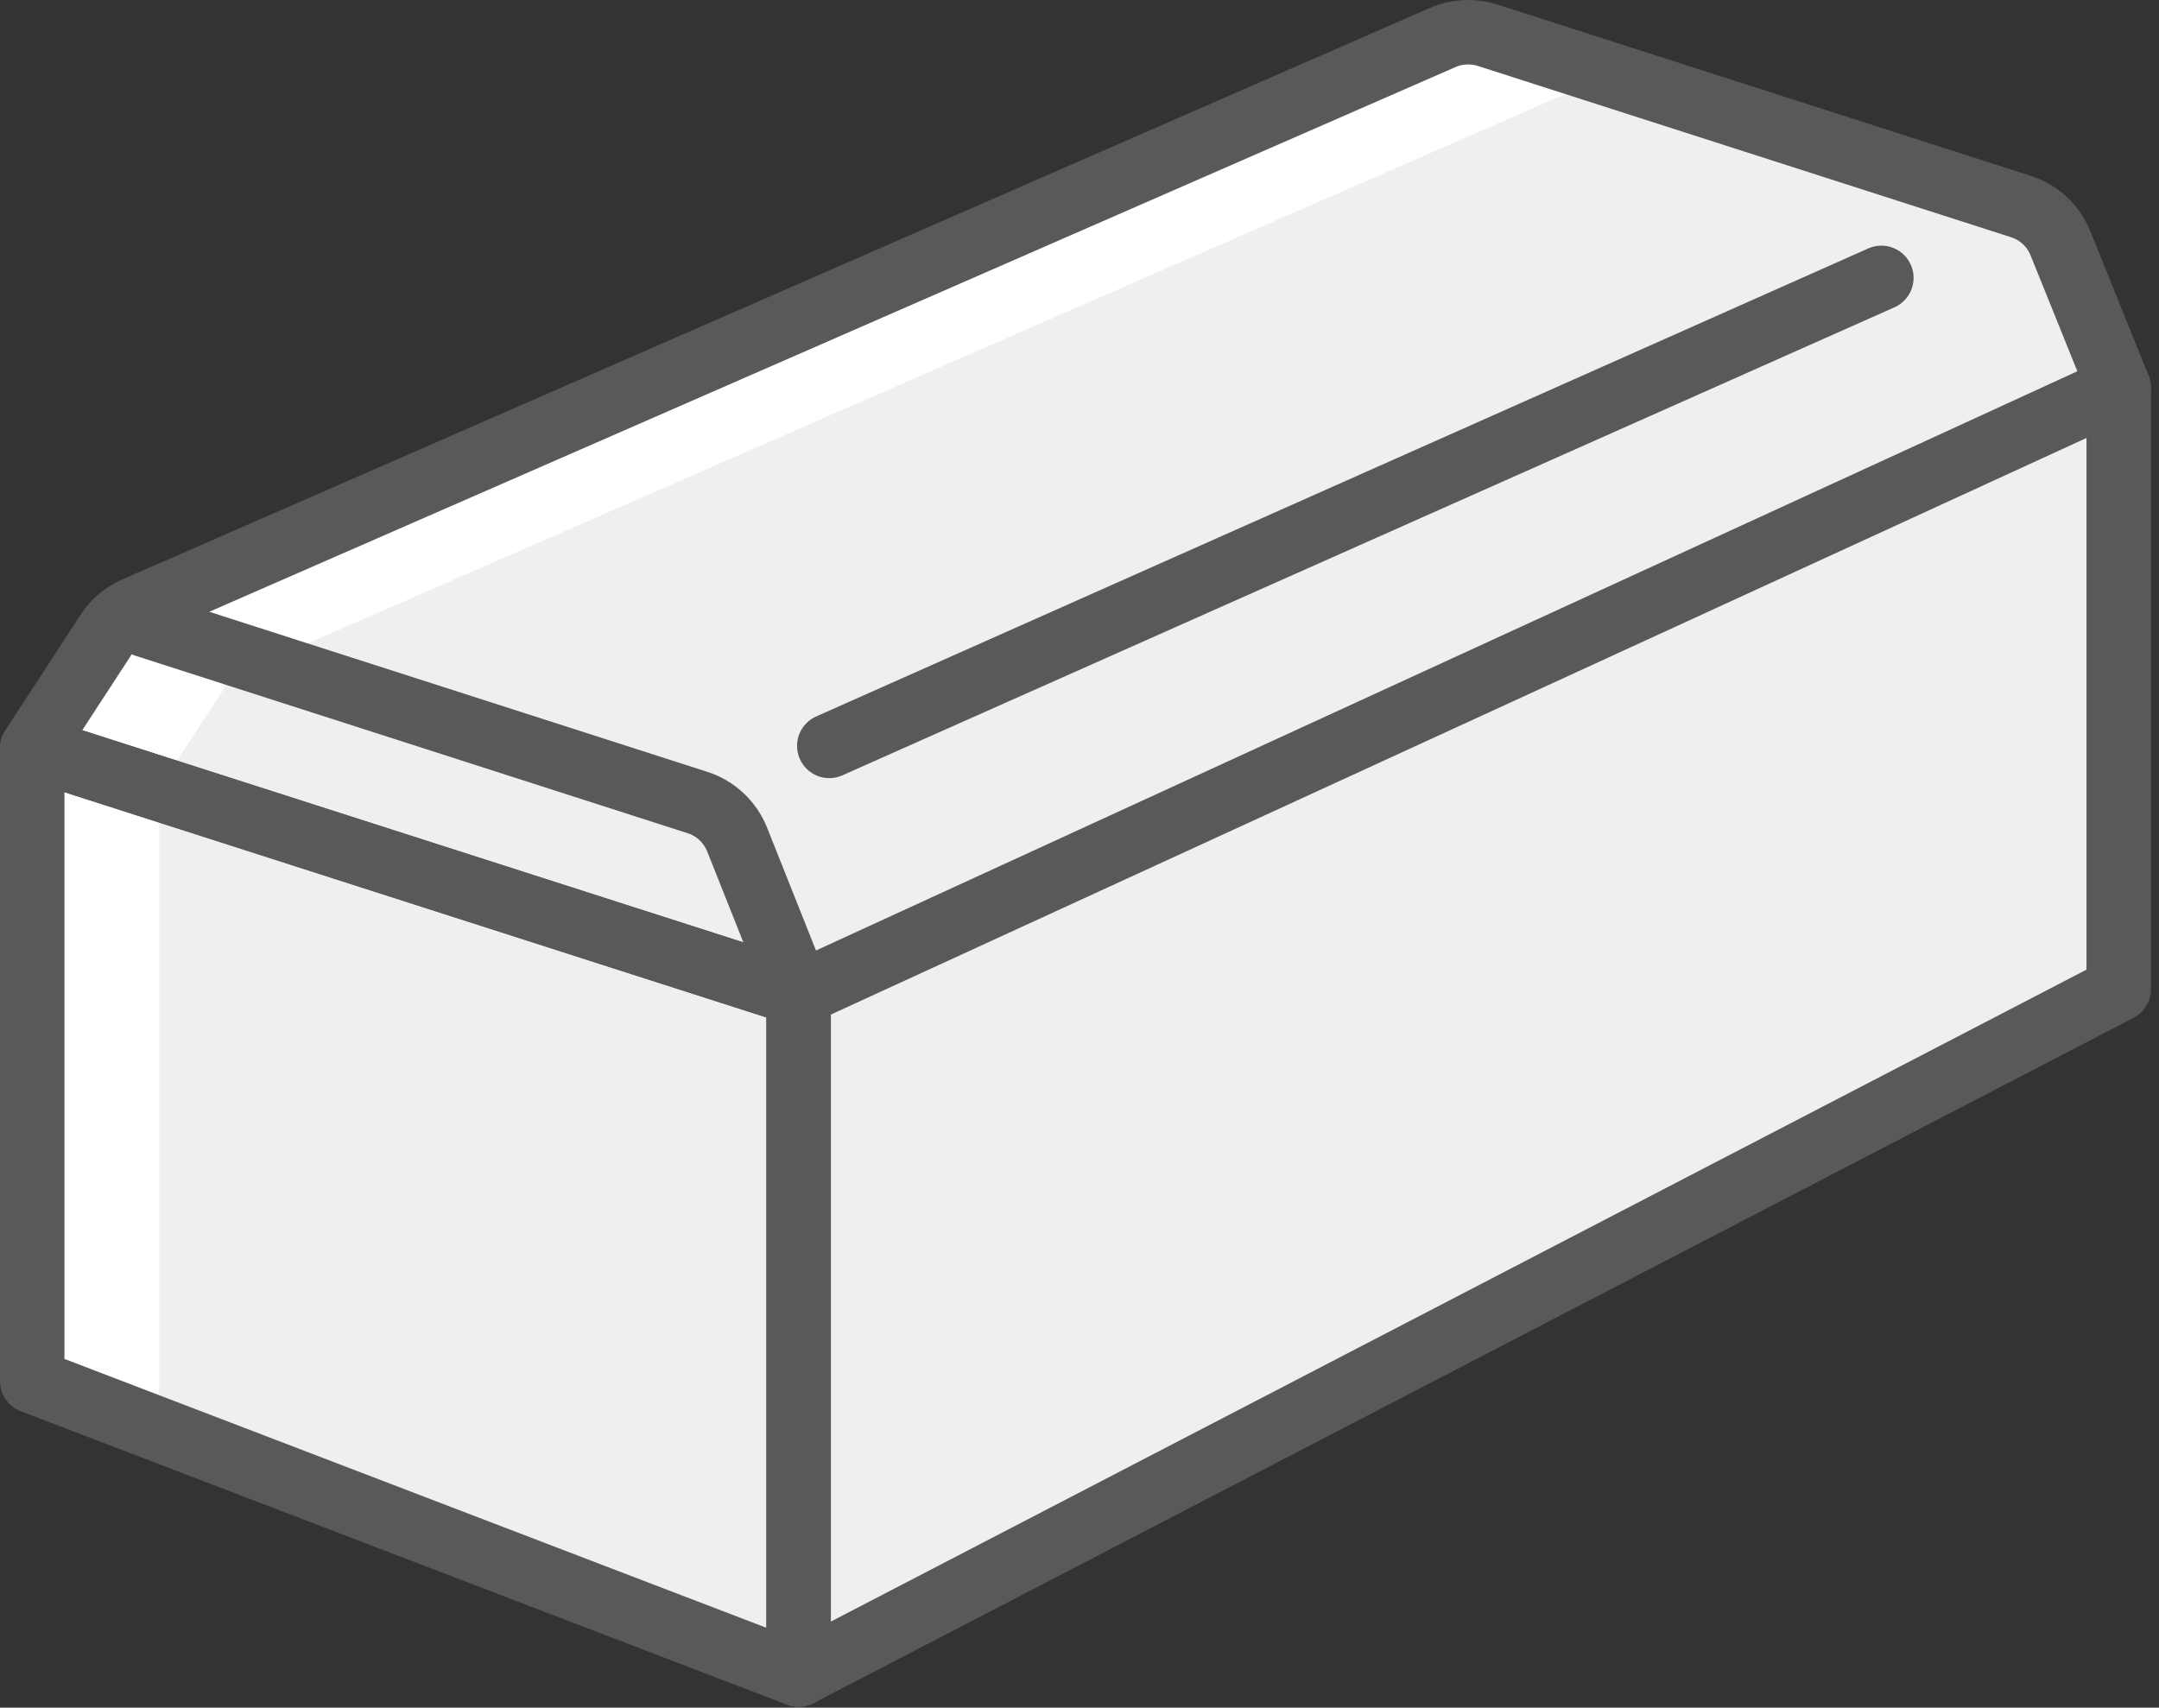
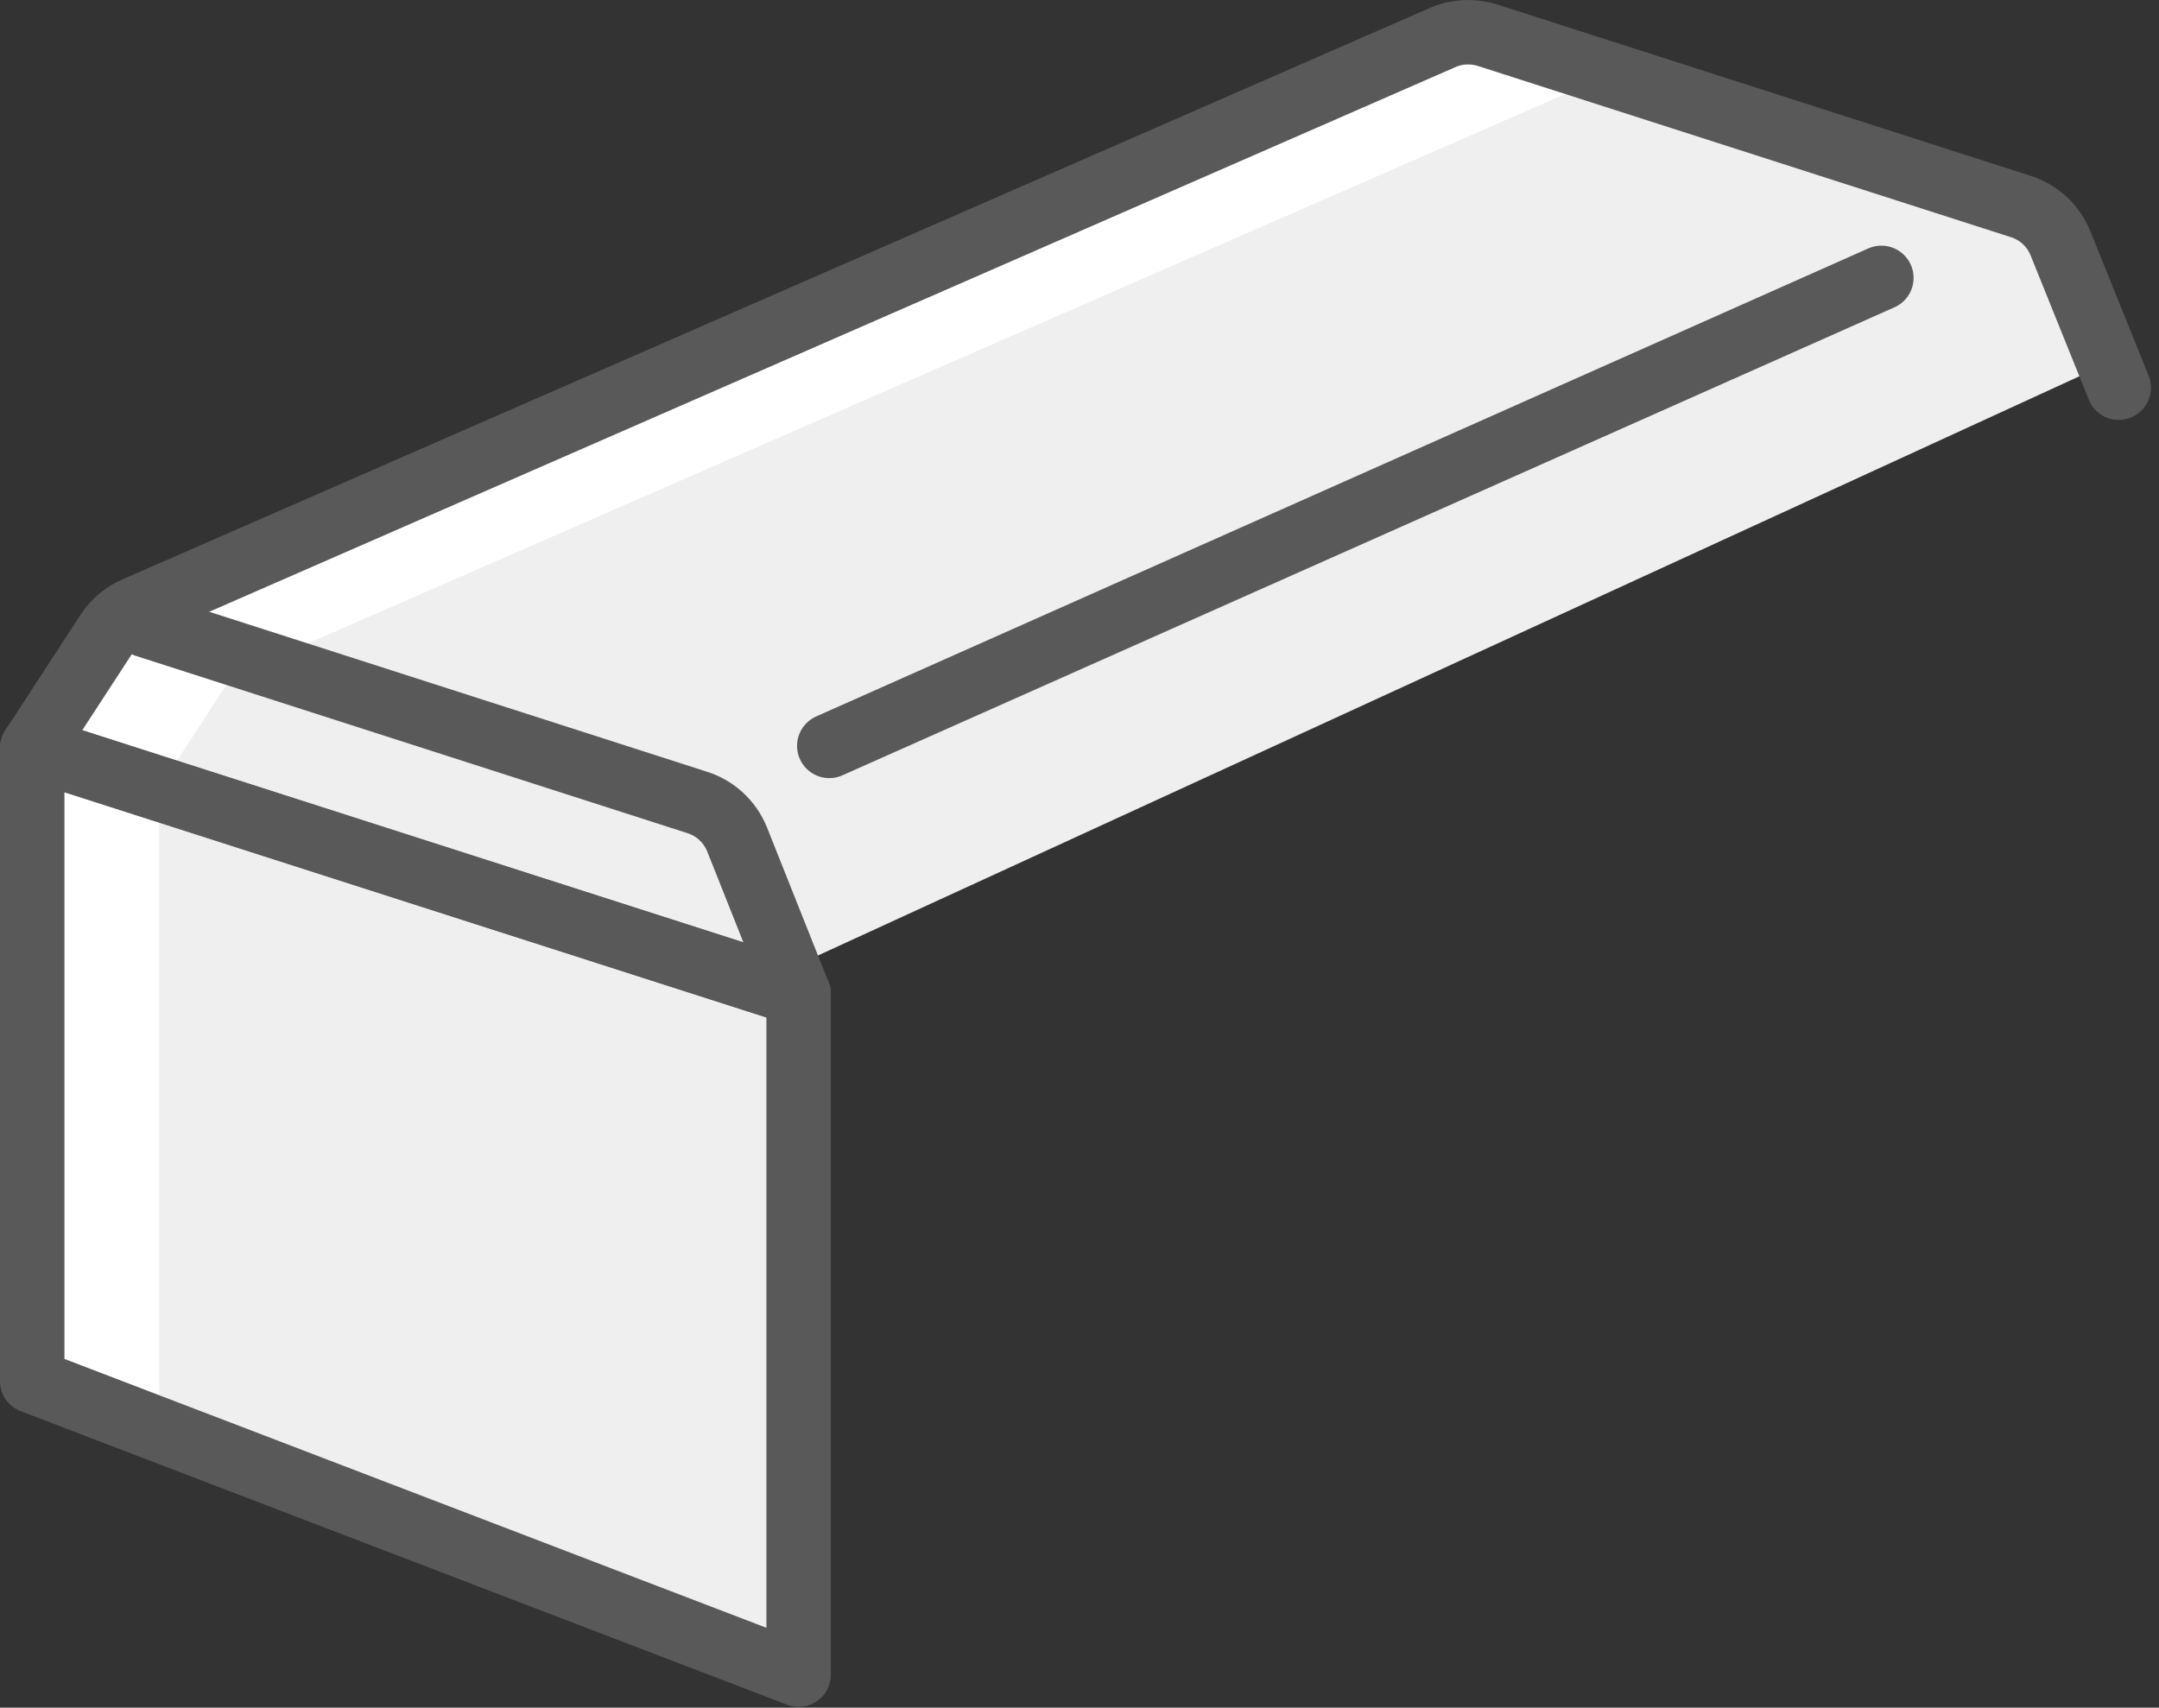
<svg xmlns="http://www.w3.org/2000/svg" width="67" height="53" viewBox="0 0 67 53" fill="none">
  <rect x="0" y="0" width="67" height="53" fill="#333333" stroke="none" />
  <path d="M45.103 1.923C45.356 1.81 45.636 1.797 45.903 1.883L62.467 7.205C62.786 7.305 63.039 7.545 63.166 7.858L64.684 11.607L25.236 29.723L23.651 25.74C23.345 24.961 22.705 24.368 21.913 24.115L6.021 19.007L45.103 1.923Z" fill="#EFEFEF" />
  <path d="M9.318 20.072L48.413 2.989C48.666 2.876 48.946 2.862 49.212 2.949L45.902 1.883C45.642 1.797 45.356 1.817 45.103 1.923L6.008 19.007L9.318 20.072Z" fill="white" />
  <path d="M4.037 20.072C4.104 20.119 4.17 20.166 4.257 20.192L21.393 25.7C21.713 25.807 21.973 26.047 22.099 26.36L23.358 29.517L2.292 22.756L4.037 20.079V20.072Z" fill="#EFEFEF" />
  <path d="M1.832 24.355L23.951 31.454V50.762L1.832 42.29V24.355Z" fill="#EFEFEF" />
  <path d="M5.402 23.749L7.121 21.111L4.257 20.192C4.177 20.166 4.104 20.119 4.037 20.072L2.292 22.75L23.358 29.51L5.402 23.742V23.749Z" fill="white" />
  <path d="M4.942 25.354L23.951 31.454L1.832 24.355V42.29L4.942 43.483V25.354Z" fill="white" />
-   <path d="M64.918 30.196L25.616 50.602V31.381L64.918 13.332V30.196Z" fill="#EFEFEF" />
-   <path d="M65.75 30.702L24.783 51.974V30.848L65.75 12.033V30.702Z" stroke="#595959" stroke-width="2" stroke-linecap="round" stroke-linejoin="round" />
-   <path d="M24.784 51.975L1 42.864V23.216L24.784 30.849V51.975Z" stroke="#595959" stroke-width="2" stroke-linecap="round" stroke-linejoin="round" />
+   <path d="M24.784 51.975L1 42.864V23.216L24.784 30.849Z" stroke="#595959" stroke-width="2" stroke-linecap="round" stroke-linejoin="round" />
  <path d="M25.735 23.15L58.384 8.624" stroke="#595959" stroke-width="2" stroke-linecap="round" stroke-linejoin="round" />
  <path d="M24.784 30.848L1 23.216L3.338 19.626C3.544 19.306 3.844 19.053 4.197 18.9L44.771 1.164C45.21 0.971 45.703 0.951 46.156 1.091L62.72 6.412C63.273 6.592 63.719 7.005 63.939 7.544L65.75 12.033" stroke="#595959" stroke-width="2" stroke-linecap="round" stroke-linejoin="round" />
  <path d="M4.51 19.4L21.646 24.908C22.206 25.087 22.652 25.507 22.872 26.047L24.783 30.849" stroke="#595959" stroke-width="2" stroke-linecap="round" stroke-linejoin="round" />
</svg>